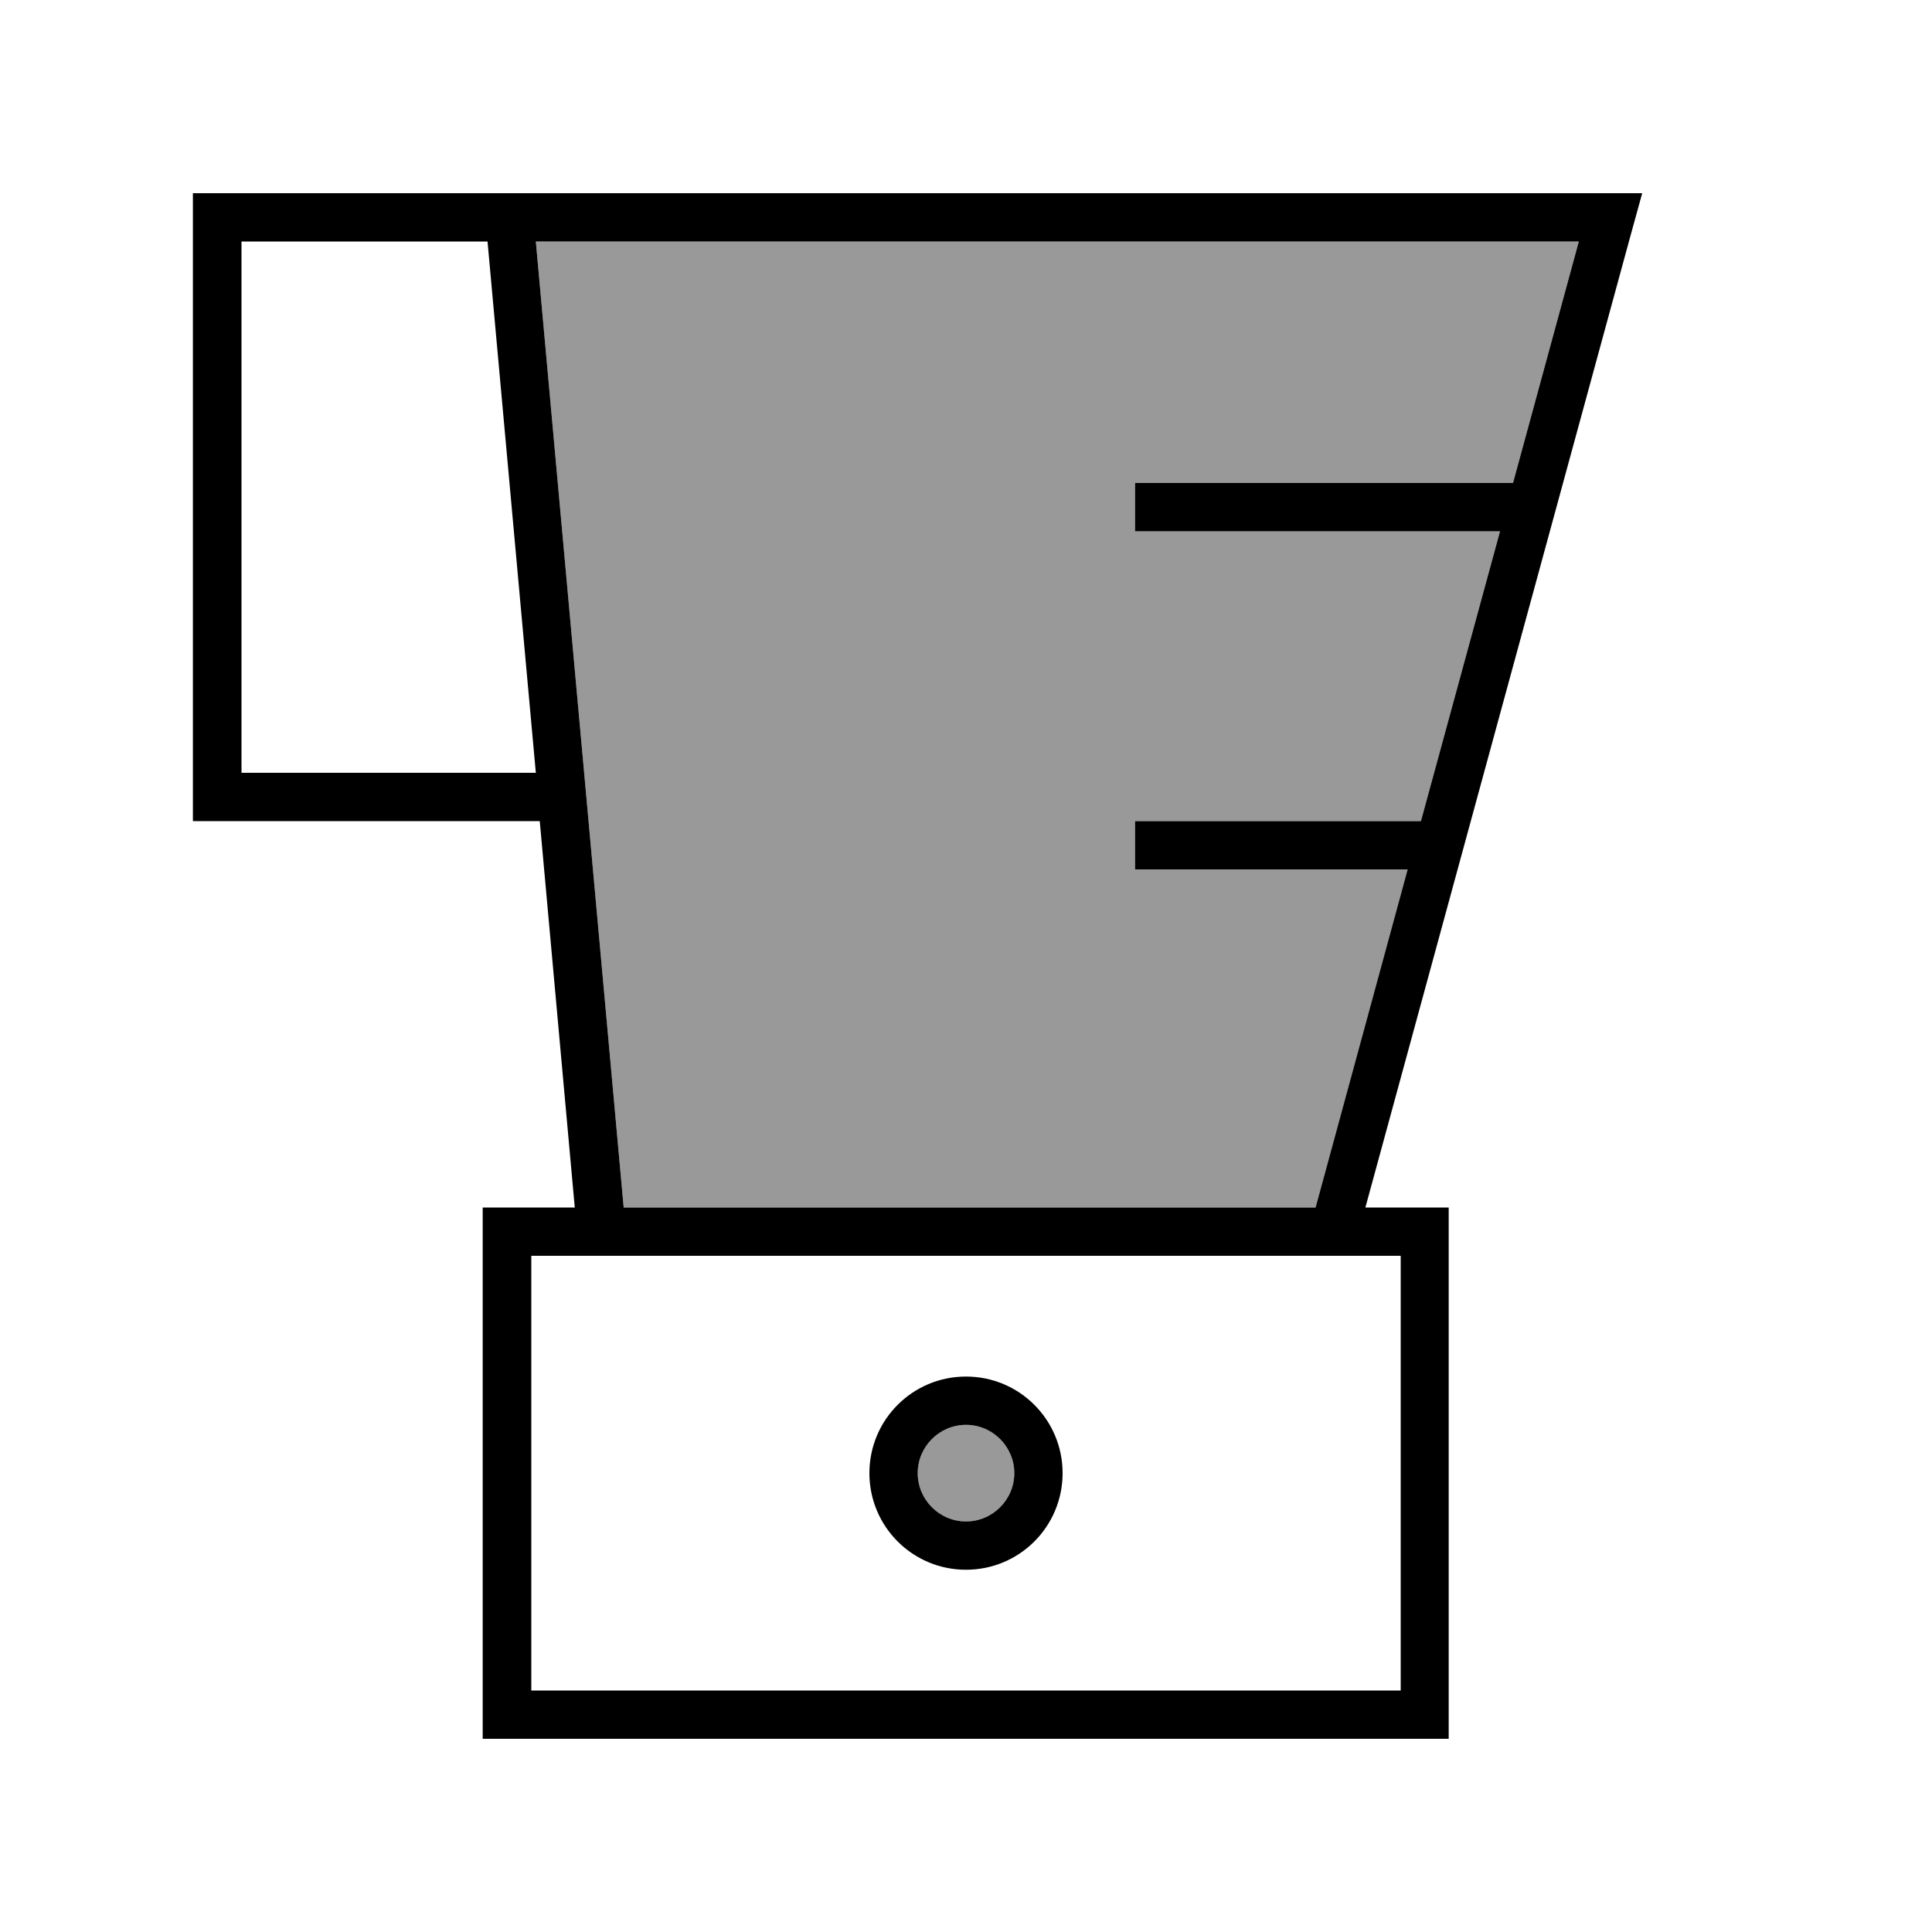
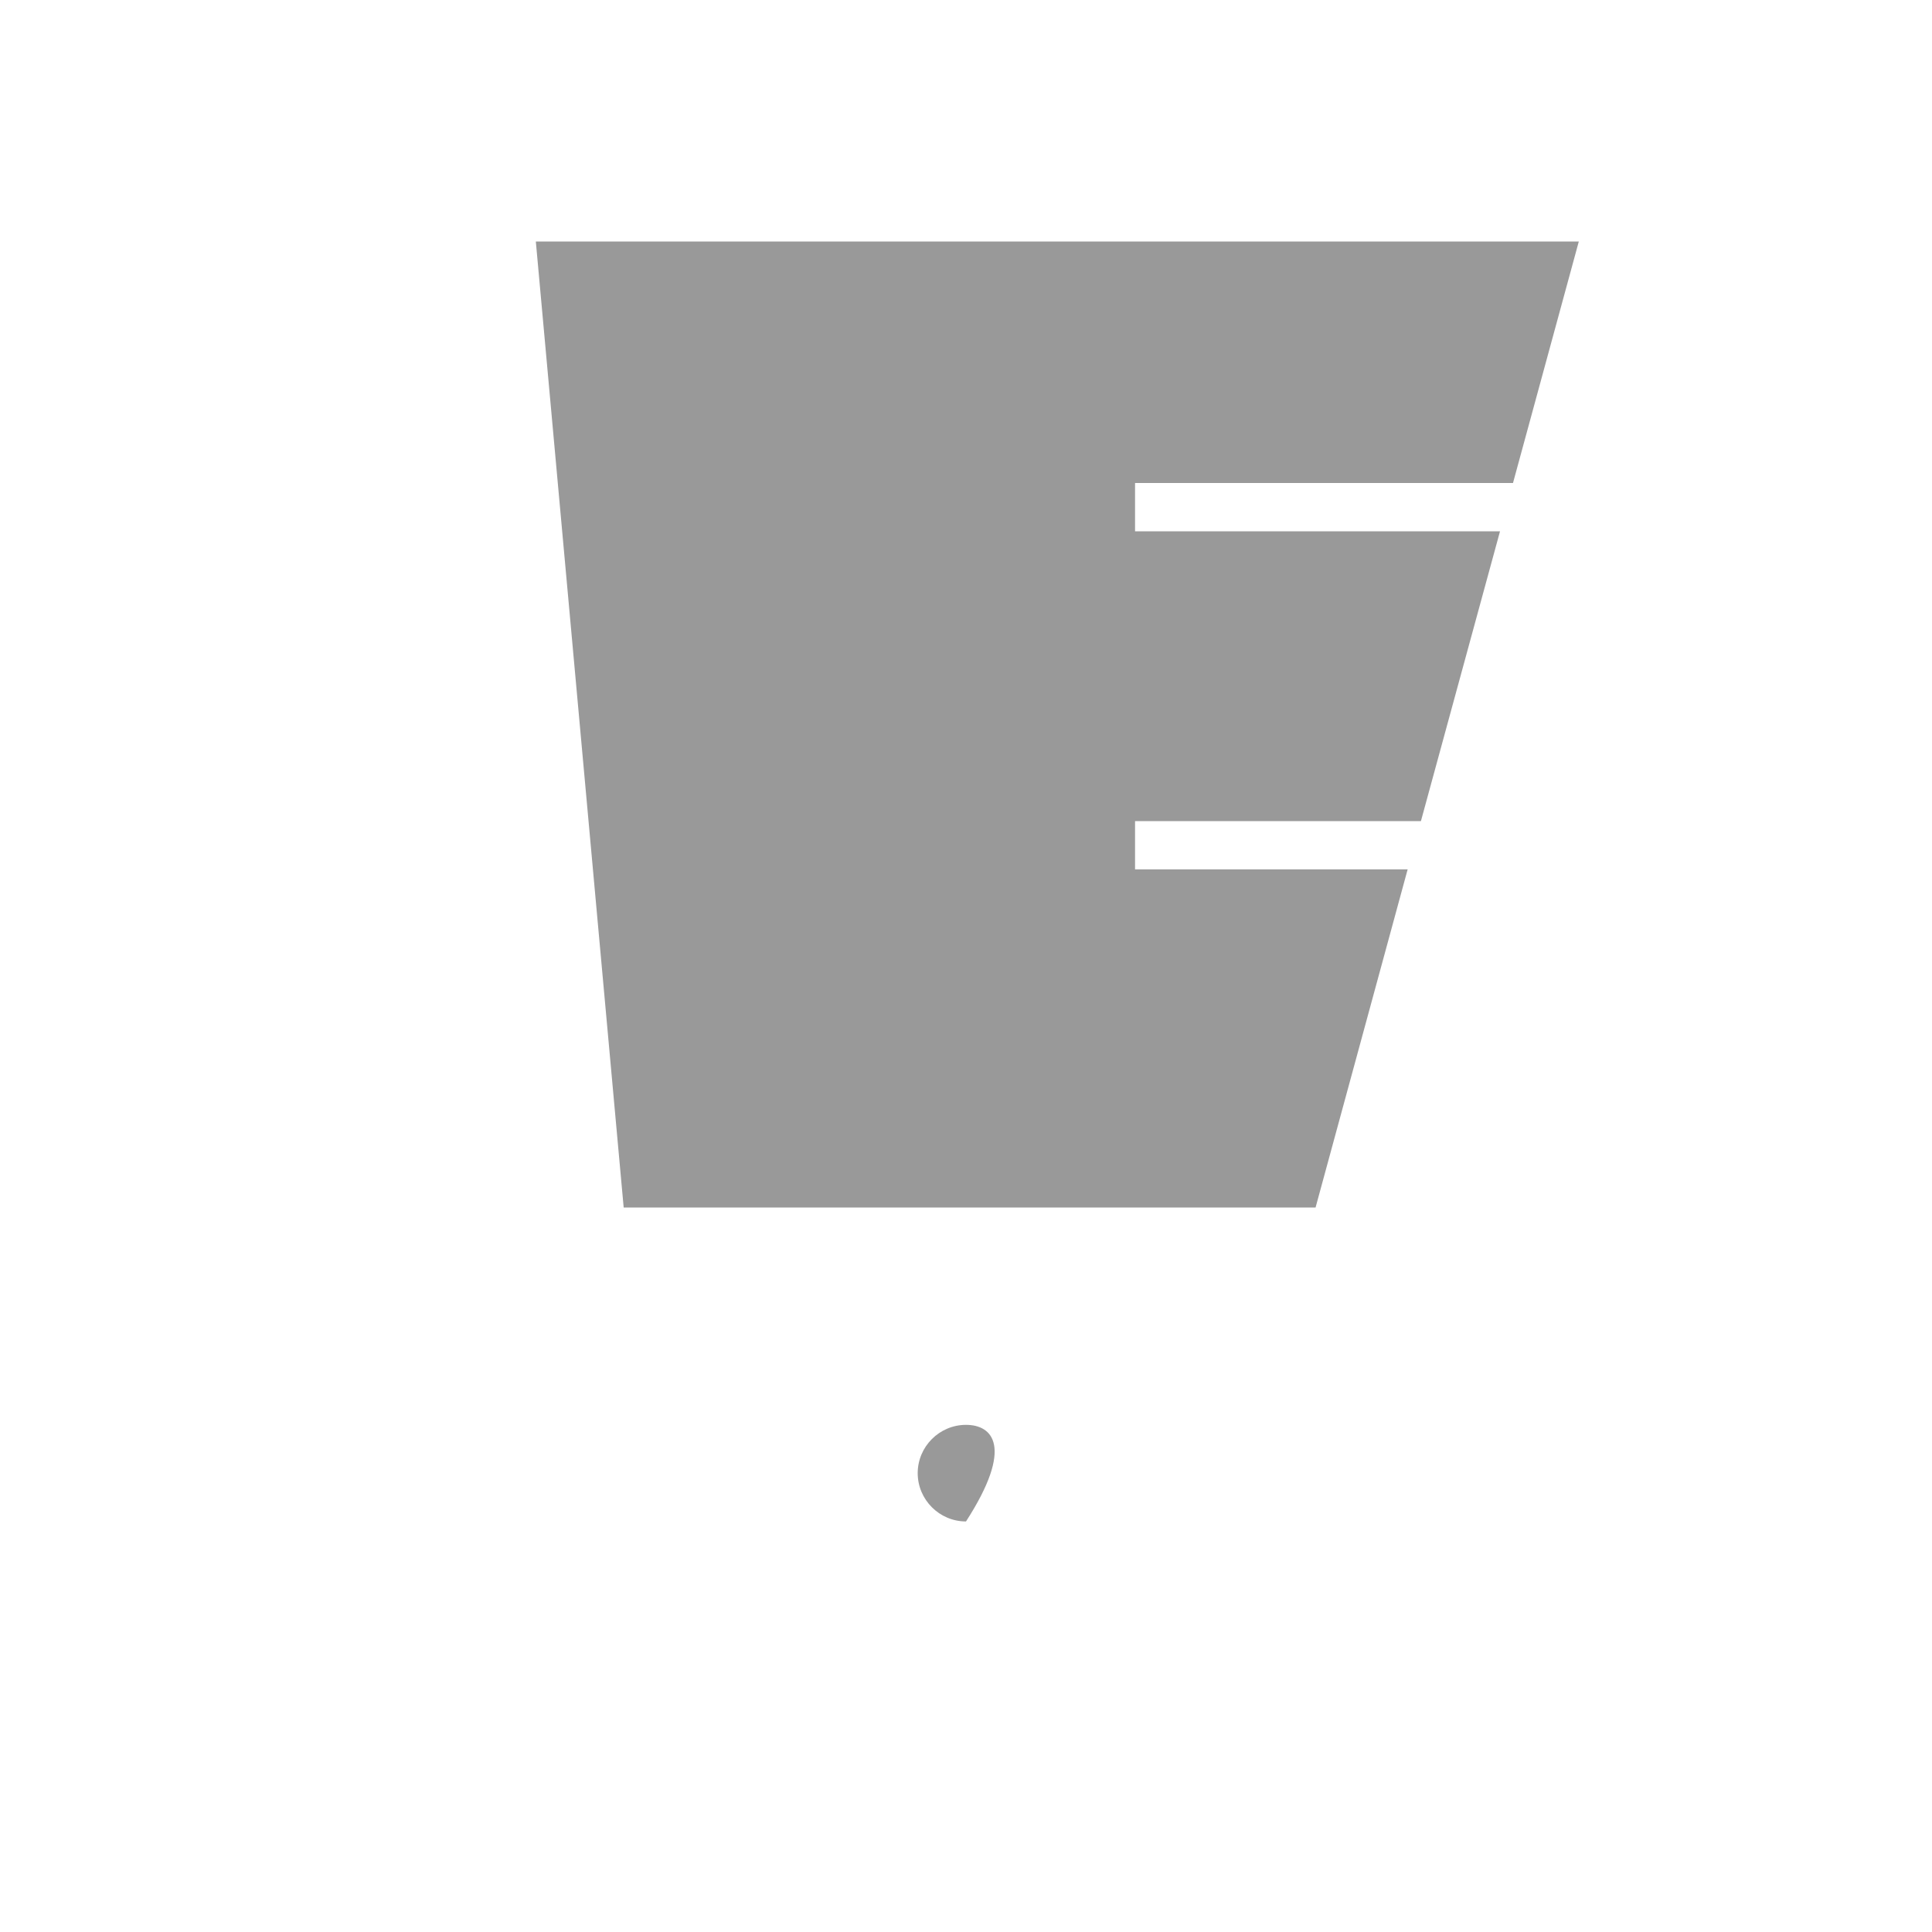
<svg xmlns="http://www.w3.org/2000/svg" viewBox="0 0 640 640">
-   <path opacity=".4" fill="currentColor" d="M177.5 80L206.6 400L435.8 400L466.3 288L376 288L376 272L470.7 272L496.9 176L376 176L376 160L501.2 160L523 80L177.5 80zM304 488C304 496.8 311.2 504 320 504C328.8 504 336 496.8 336 488C336 479.2 328.8 472 320 472C311.2 472 304 479.2 304 488z" />
-   <path fill="currentColor" d="M64 64L544 64L539.6 80L452.3 400L479.9 400L479.9 576L159.9 576L159.9 400L190.4 400L178.8 272L63.9 272L63.9 64zM80 80L80 256L177.5 256L161.5 80L80 80zM192 416L176 416L176 560L464 560L464 416L192 416zM466.3 288L376 288L376 272L470.7 272L496.9 176L376 176L376 160L501.2 160L523 80L177.5 80L206.6 400L435.8 400L466.3 288zM304 488C304 496.8 311.2 504 320 504C328.8 504 336 496.8 336 488C336 479.2 328.8 472 320 472C311.2 472 304 479.2 304 488zM320 520C302.3 520 288 505.7 288 488C288 470.3 302.3 456 320 456C337.7 456 352 470.3 352 488C352 505.7 337.7 520 320 520z" />
+   <path opacity=".4" fill="currentColor" d="M177.5 80L206.6 400L435.8 400L466.3 288L376 288L376 272L470.7 272L496.9 176L376 176L376 160L501.2 160L523 80L177.5 80zM304 488C304 496.8 311.2 504 320 504C336 479.2 328.8 472 320 472C311.2 472 304 479.2 304 488z" />
</svg>